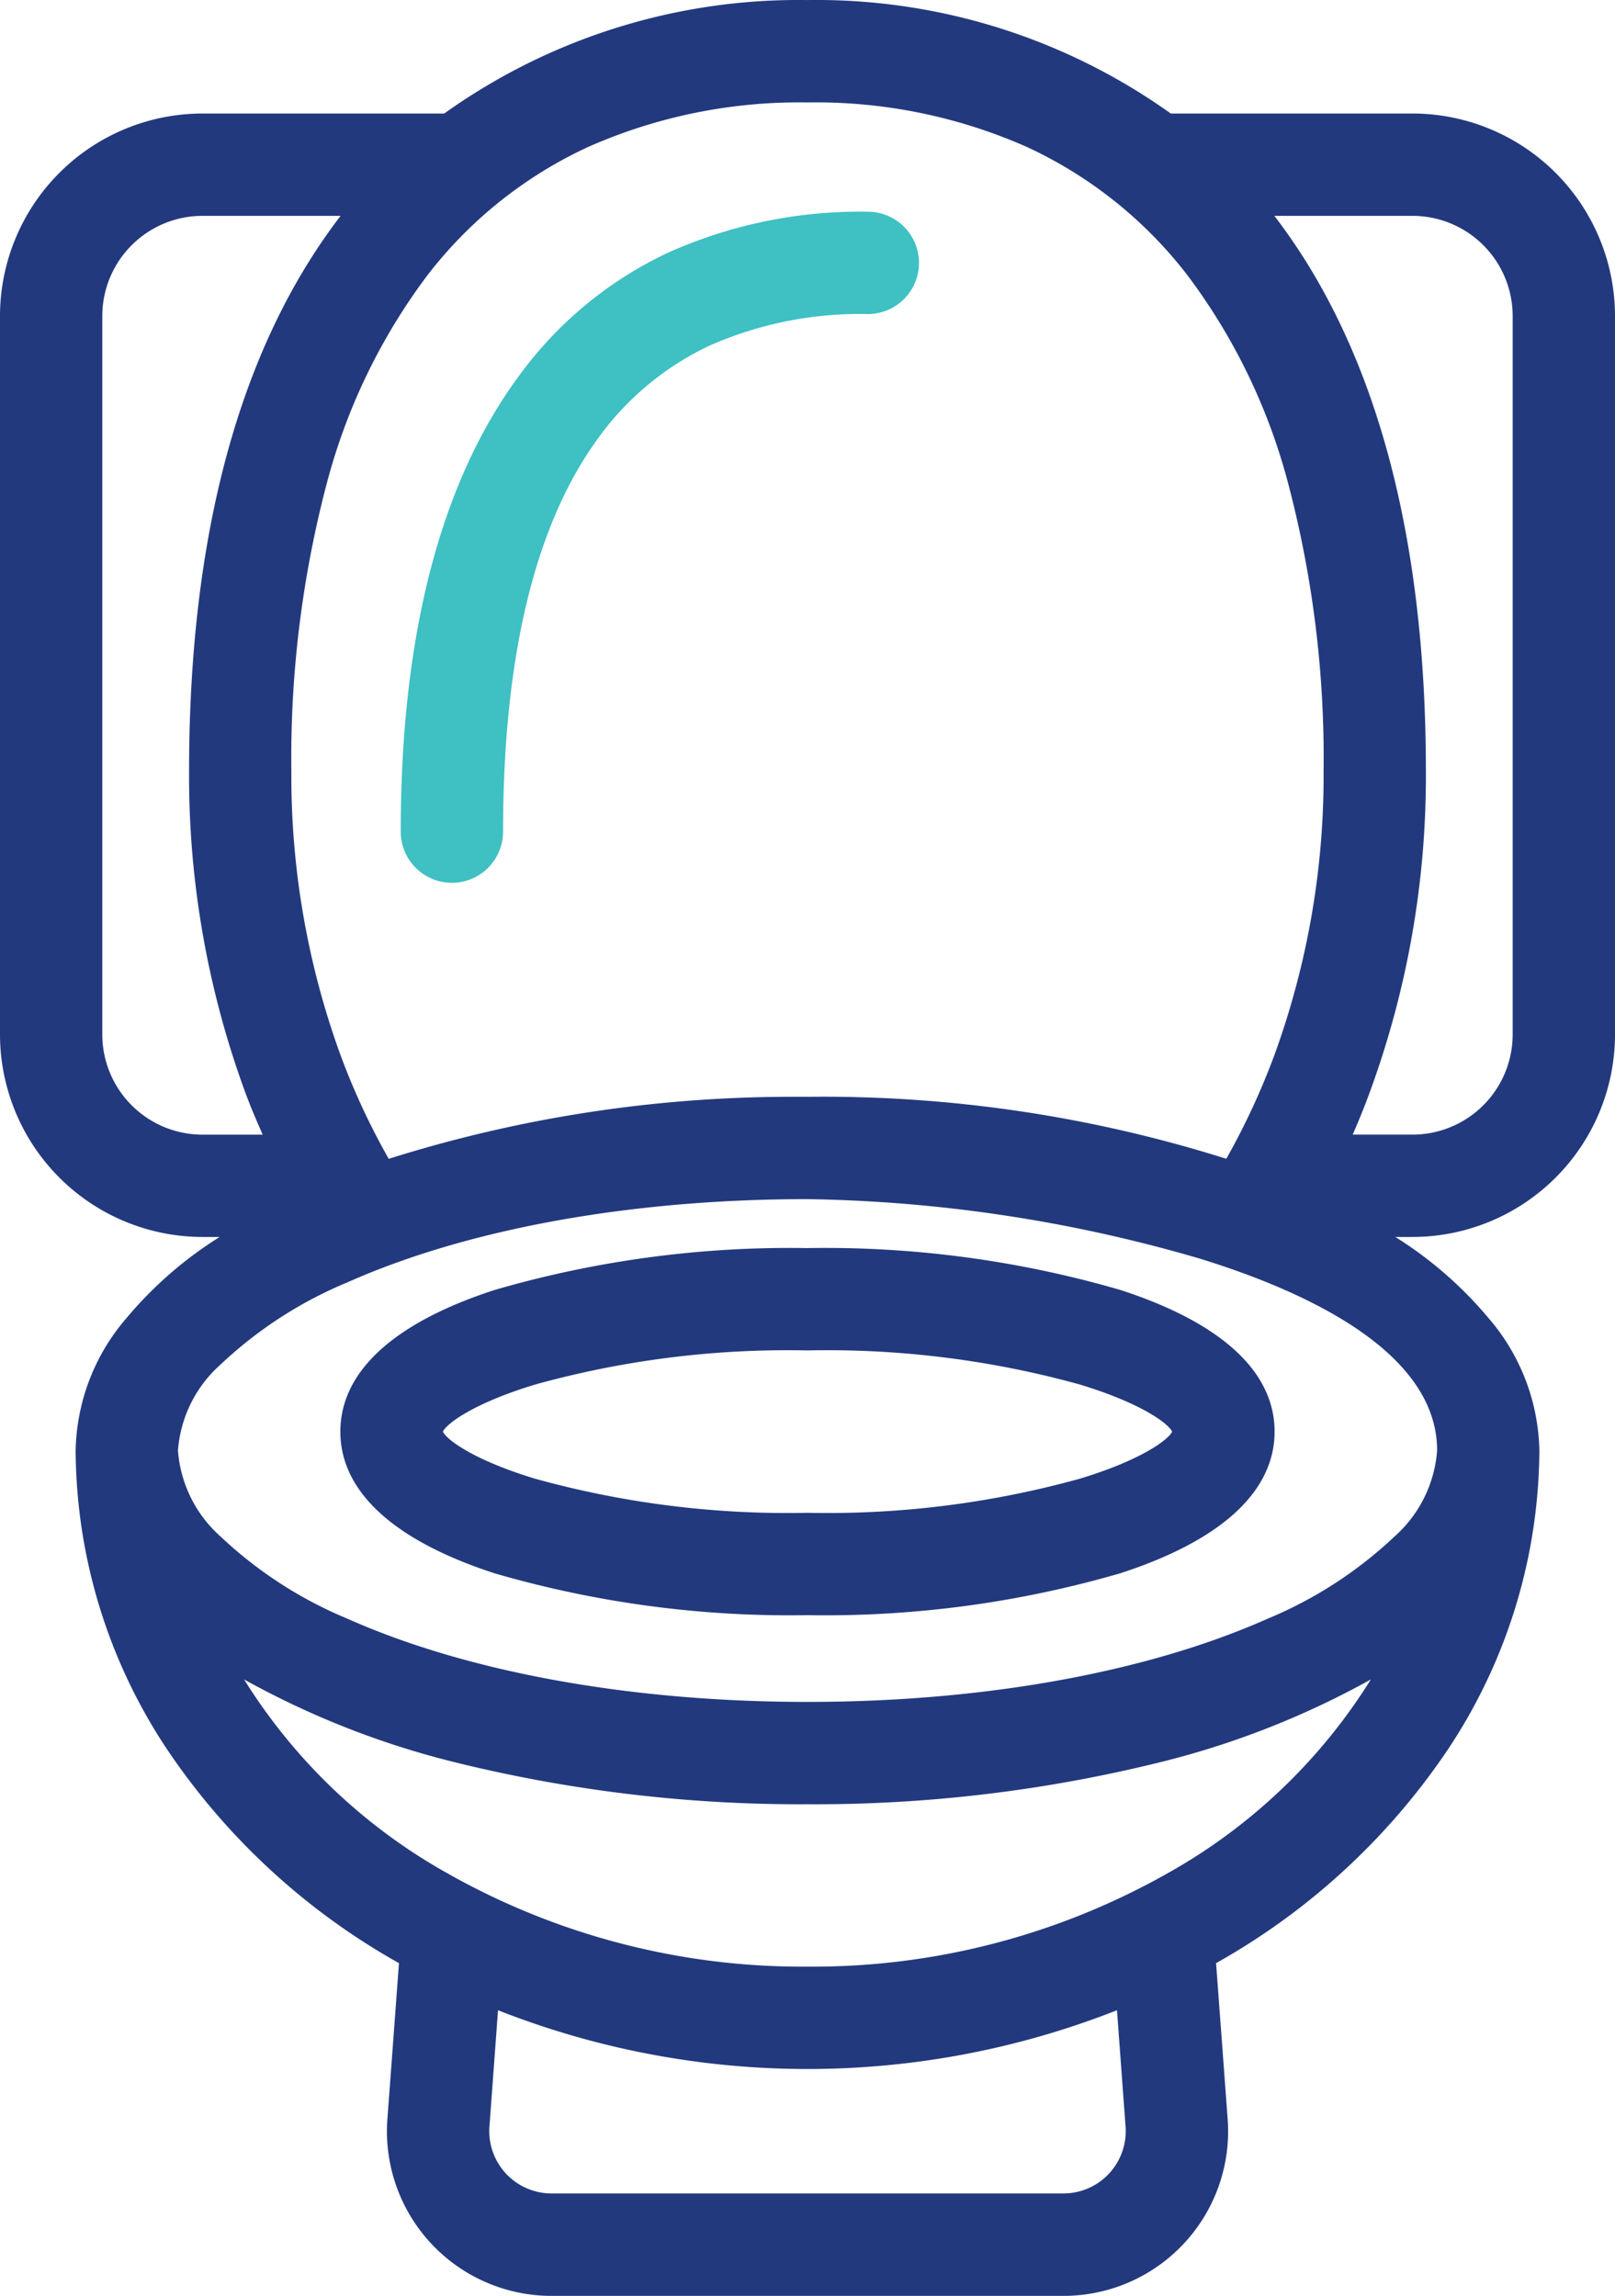
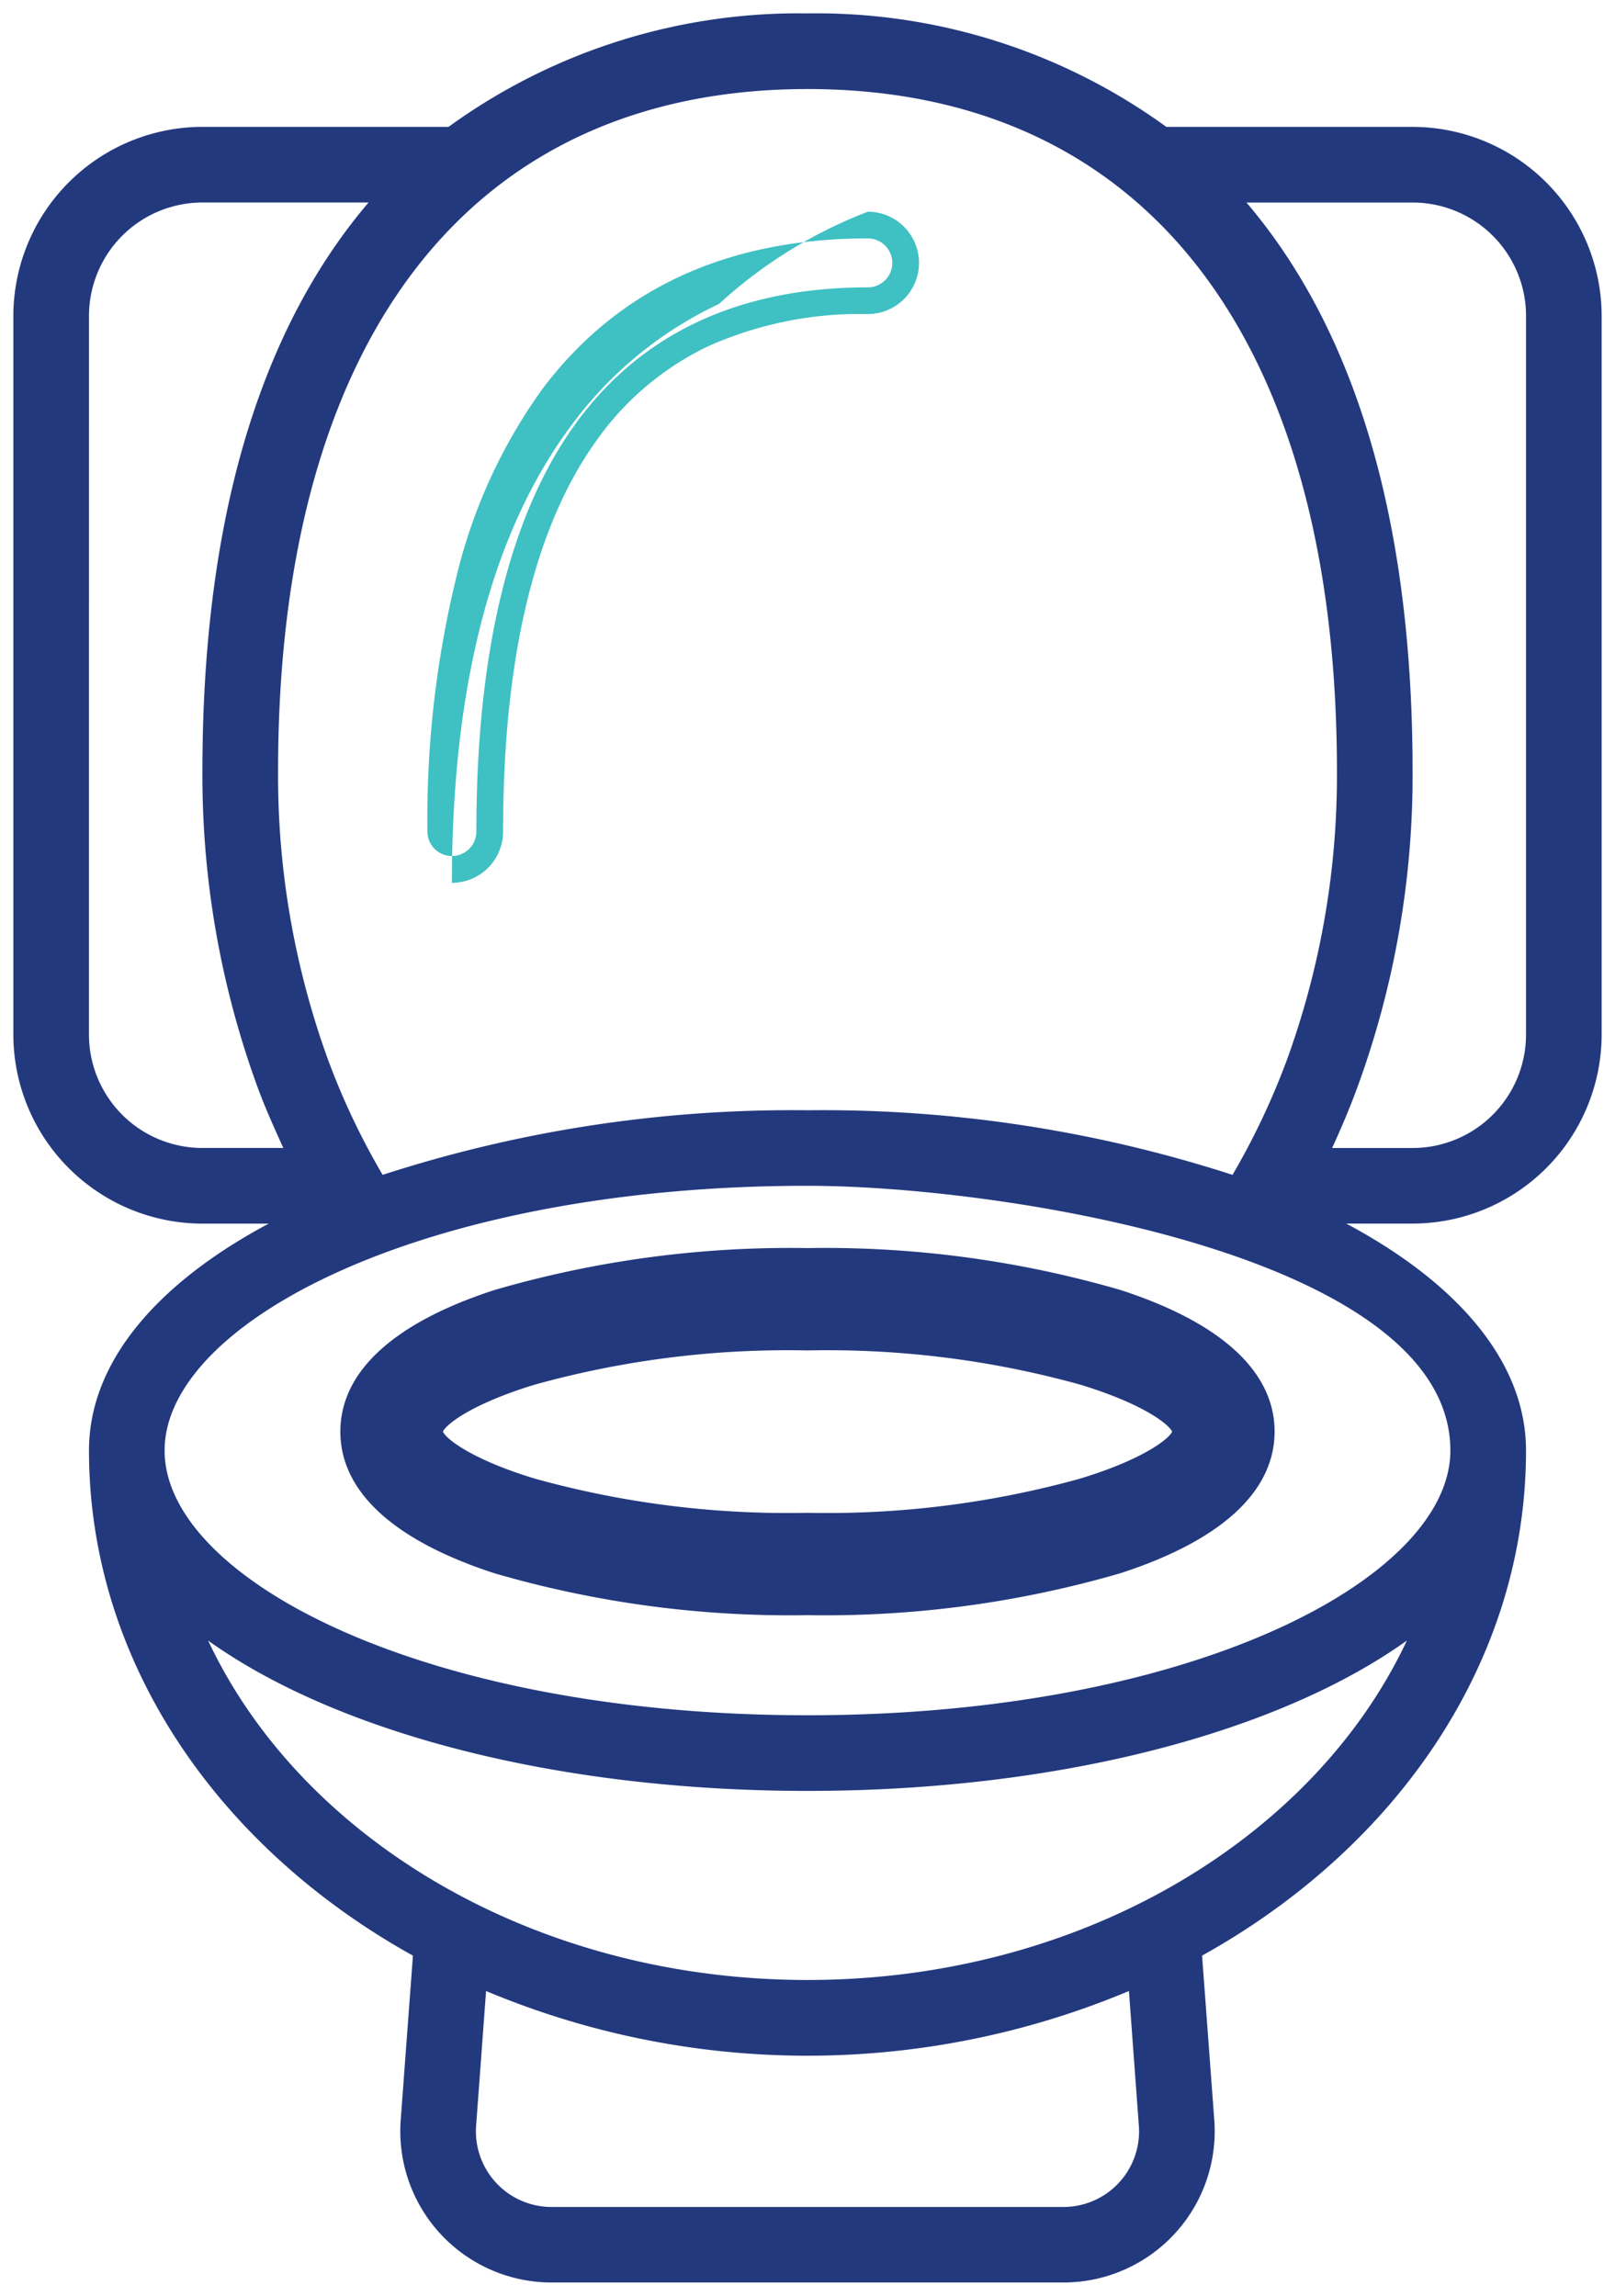
<svg xmlns="http://www.w3.org/2000/svg" width="60.508" height="86.013" viewBox="0 0 60.508 86.013">
  <defs>
    <style>.a{fill:#23397e;}.b{fill:#3fc0c3;}</style>
  </defs>
  <g transform="translate(0.5 0.502)">
    <g transform="translate(0 -0.002)">
      <path class="a" d="M26,34c-8.189,0-17,1.995-17,6.376s8.813,6.376,17,6.376,17-1.995,17-6.376S34.192,34,26,34Zm0,9.918c-9.351,0-14.168-2.482-14.168-3.542S16.651,36.834,26,36.834s14.168,2.482,14.168,3.542S35.353,43.918,26,43.918Z" transform="translate(3.752 12.759)" />
      <path class="a" d="M26,33.5a39.6,39.6,0,0,1,11.726,1.569c3.779,1.225,5.776,3.06,5.776,5.306s-2,4.081-5.776,5.306A39.6,39.6,0,0,1,26,47.252a39.6,39.6,0,0,1-11.726-1.569C10.5,44.457,8.5,42.622,8.5,40.376s2-4.081,5.776-5.306A39.6,39.6,0,0,1,26,33.5Zm0,12.752c8.2,0,16.5-2.018,16.5-5.876S34.2,34.5,26,34.5,9.5,36.518,9.5,40.376,17.8,46.252,26,46.252Zm0-9.918a35.772,35.772,0,0,1,10.742,1.4c1.181.375,3.926,1.382,3.926,2.645,0,.465-.38.943-1.13,1.422a12.251,12.251,0,0,1-2.8,1.223A35.772,35.772,0,0,1,26,44.418a35.772,35.772,0,0,1-10.742-1.4c-1.181-.375-3.926-1.382-3.926-2.645,0-.465.38-.943,1.13-1.422a12.251,12.251,0,0,1,2.8-1.223A35.772,35.772,0,0,1,26,36.334Zm13.662,4.042c-.12-.276-1.1-1.051-3.458-1.765A35.418,35.418,0,0,0,26,37.334a35.418,35.418,0,0,0-10.2,1.277c-2.354.714-3.338,1.489-3.458,1.765.12.276,1.1,1.051,3.458,1.765A35.418,35.418,0,0,0,26,43.418a35.418,35.418,0,0,0,10.2-1.277C38.56,41.427,39.544,40.652,39.664,40.376Z" transform="translate(3.752 12.759)" />
      <path class="a" d="M7.084,46.34H9.568c-4.2,2.241-6.734,5.2-6.734,8.5,0,7.9,4.834,14.866,12.137,18.925l-.458,6.16a5.667,5.667,0,0,0,5.649,6.085H39.346a5.667,5.667,0,0,0,5.649-6.084l-.458-6.162c7.3-4.059,12.137-11.022,12.137-18.925,0-3.3-2.539-6.26-6.734-8.5h2.484a7.093,7.093,0,0,0,7.084-7.084V12.336a7.093,7.093,0,0,0-7.084-7.084H43.2A22.322,22.322,0,0,0,29.754,1,22.322,22.322,0,0,0,16.305,5.251H7.084A7.093,7.093,0,0,0,0,12.336v26.92A7.093,7.093,0,0,0,7.084,46.34Zm35.085,33.8a2.834,2.834,0,0,1-2.824,3.041H20.162a2.834,2.834,0,0,1-2.824-3.041l.373-5.05a31.129,31.129,0,0,0,24.086,0ZM29.754,74.677c-10.231,0-18.97-5.291-22.456-12.716,4.78,3.419,12.97,5.632,22.456,5.632s17.675-2.213,22.456-5.632C48.724,69.386,39.985,74.677,29.754,74.677ZM53.84,54.841c0,4.789-9.678,9.918-24.086,9.918S5.667,59.63,5.667,54.841s9.678-9.918,24.086-9.918C37.128,44.923,53.84,47.582,53.84,54.841Zm2.834-42.505v26.92a4.251,4.251,0,0,1-4.251,4.251H49.41c.351-.767.683-1.546.972-2.345a34,34,0,0,0,2.042-11.767c0-10.452-2.638-17.1-6.224-21.309h6.224a4.251,4.251,0,0,1,4.251,4.251ZM49.59,29.394a31.171,31.171,0,0,1-1.87,10.8,27.469,27.469,0,0,1-2.042,4.32,49.791,49.791,0,0,0-15.924-2.421,49.755,49.755,0,0,0-15.918,2.42,26.888,26.888,0,0,1-2.05-4.326A31.161,31.161,0,0,1,9.918,29.394c0-16.244,7.226-25.56,19.836-25.56S49.59,13.15,49.59,29.394ZM2.834,12.336A4.251,4.251,0,0,1,7.084,8.085h6.224C9.722,12.294,7.084,18.942,7.084,29.394a33.993,33.993,0,0,0,2.039,11.76c.293.809.643,1.583.992,2.352H7.084a4.251,4.251,0,0,1-4.251-4.251Z" transform="translate(0 -0.998)" />
-       <path class="a" d="M39.346,86.512H20.162a6.167,6.167,0,0,1-6.148-6.622l.434-5.844a25.452,25.452,0,0,1-8.7-8.027A20.379,20.379,0,0,1,2.334,54.841a7.813,7.813,0,0,1,1.905-4.962A14.749,14.749,0,0,1,7.73,46.84H7.084A7.593,7.593,0,0,1-.5,39.256V12.336A7.593,7.593,0,0,1,7.084,4.751h9.06A22.822,22.822,0,0,1,29.754.5a22.823,22.823,0,0,1,13.61,4.251h9.06a7.593,7.593,0,0,1,7.584,7.584V39.256a7.593,7.593,0,0,1-7.584,7.584h-.646a14.749,14.749,0,0,1,3.491,3.039,7.813,7.813,0,0,1,1.905,4.962,20.379,20.379,0,0,1-3.412,11.178,25.452,25.452,0,0,1-8.7,8.027l.434,5.845a6.167,6.167,0,0,1-6.147,6.621ZM7.084,5.751A6.6,6.6,0,0,0,.5,12.336V39.256A6.6,6.6,0,0,0,7.085,45.84H9.568l.236.941a15.438,15.438,0,0,0-4.787,3.727,6.841,6.841,0,0,0-1.683,4.333c0,7.441,4.441,14.353,11.88,18.488l.279.155-.481,6.479a5.167,5.167,0,0,0,5.151,5.548H39.346A5.167,5.167,0,0,0,44.5,79.964l-.481-6.48.279-.155c7.439-4.135,11.88-11.046,11.88-18.488a6.841,6.841,0,0,0-1.683-4.333A15.438,15.438,0,0,0,49.7,46.781l.236-.941h2.484a6.6,6.6,0,0,0,6.584-6.585V12.336a6.6,6.6,0,0,0-6.585-6.584H43.04l-.131-.1A21.823,21.823,0,0,0,29.761,1.5h-.015A21.822,21.822,0,0,0,16.6,5.656l-.131.1ZM39.346,83.678H20.162A3.334,3.334,0,0,1,16.839,80.1l.424-5.743.641.269a30.629,30.629,0,0,0,23.7,0l.641-.269.424,5.743a3.334,3.334,0,0,1-3.322,3.577ZM18.159,75.81l-.322,4.364a2.334,2.334,0,0,0,2.326,2.5H39.346a2.334,2.334,0,0,0,2.325-2.5l-.322-4.364a31.632,31.632,0,0,1-23.19,0Zm11.6-.633a28.018,28.018,0,0,1-14.007-3.64,21.512,21.512,0,0,1-8.9-9.363l-.813-1.732,1.557,1.113a28.264,28.264,0,0,0,9.3,4.02,52.769,52.769,0,0,0,12.868,1.518,52.769,52.769,0,0,0,12.868-1.518,28.264,28.264,0,0,0,9.3-4.02l1.557-1.113-.813,1.732a21.512,21.512,0,0,1-8.9,9.363A28.018,28.018,0,0,1,29.754,75.177ZM8.645,63.417a21.094,21.094,0,0,0,7.6,7.253,27.017,27.017,0,0,0,13.507,3.507A27.017,27.017,0,0,0,43.261,70.67a21.094,21.094,0,0,0,7.6-7.253,32.059,32.059,0,0,1-7.992,3.126,53.781,53.781,0,0,1-13.116,1.55,53.781,53.781,0,0,1-13.116-1.55A32.059,32.059,0,0,1,8.645,63.417Zm21.109,1.842c-6.742,0-13.01-1.139-17.65-3.206C7.7,60.088,5.167,57.459,5.167,54.841S7.7,49.594,12.1,47.629c4.64-2.068,10.908-3.206,17.65-3.206A56.271,56.271,0,0,1,44.71,46.682a21.979,21.979,0,0,1,6.705,3.148c1.941,1.466,2.925,3.152,2.925,5.011,0,2.618-2.528,5.247-6.937,7.212C42.764,64.12,36.5,65.259,29.754,65.259Zm0-19.836c-6.6,0-12.728,1.108-17.243,3.12a15.645,15.645,0,0,0-4.749,3.078,4.777,4.777,0,0,0-1.594,3.22,4.778,4.778,0,0,0,1.594,3.22,15.645,15.645,0,0,0,4.749,3.078c4.515,2.012,10.638,3.12,17.243,3.12S42.482,63.151,47,61.139a15.645,15.645,0,0,0,4.749-3.078,4.778,4.778,0,0,0,1.594-3.22c0-3.679-4.853-5.948-8.925-7.2A55.163,55.163,0,0,0,29.754,45.423Zm16.153-.313-.383-.124a49.218,49.218,0,0,0-15.764-2.4h-.012c-.19,0-.383,0-.574,0a49.182,49.182,0,0,0-15.185,2.4l-.382.124-.2-.346a27.461,27.461,0,0,1-2.088-4.406,31.565,31.565,0,0,1-1.9-10.965,41.367,41.367,0,0,1,1.344-10.978,23.5,23.5,0,0,1,3.95-8.2A17.114,17.114,0,0,1,21.126,5.09a20.514,20.514,0,0,1,8.628-1.755A20.514,20.514,0,0,1,38.382,5.09,17.114,17.114,0,0,1,44.8,10.216a23.5,23.5,0,0,1,3.95,8.2,41.374,41.374,0,0,1,1.344,10.98,31.567,31.567,0,0,1-1.9,10.967,28.055,28.055,0,0,1-2.08,4.4ZM30.329,41.586a50.215,50.215,0,0,1,15.116,2.325,27.052,27.052,0,0,0,1.805-3.894A30.57,30.57,0,0,0,49.09,29.4a40.388,40.388,0,0,0-1.308-10.716,22.512,22.512,0,0,0-3.776-7.852A16.124,16.124,0,0,0,37.964,6a19.524,19.524,0,0,0-8.21-1.664A19.524,19.524,0,0,0,21.544,6,16.124,16.124,0,0,0,15.5,10.829a22.512,22.512,0,0,0-3.776,7.852,40.382,40.382,0,0,0-1.308,10.713,30.569,30.569,0,0,0,1.837,10.619,26.458,26.458,0,0,0,1.811,3.9,50.18,50.18,0,0,1,15.107-2.324c.192,0,.387,0,.58,0S30.138,41.586,30.329,41.586Zm22.094,2.42H48.63l.325-.708c.389-.849.7-1.6.956-2.307A33.4,33.4,0,0,0,51.923,29.4c0-9.172-2.054-16.232-6.1-20.987l-.7-.824h7.307a4.756,4.756,0,0,1,4.751,4.751v26.92A4.756,4.756,0,0,1,52.423,44.006Zm-2.242-1h2.242a3.755,3.755,0,0,0,3.751-3.751V12.336a3.755,3.755,0,0,0-3.751-3.751H47.246c3.768,4.912,5.677,11.906,5.677,20.809a34.393,34.393,0,0,1-2.072,11.938C50.661,41.858,50.44,42.411,50.181,43.006Zm-39.291,1H7.084a4.756,4.756,0,0,1-4.751-4.751V12.336A4.756,4.756,0,0,1,7.084,7.585h7.307l-.7.824c-4.051,4.755-6.1,11.816-6.1,20.985A33.392,33.392,0,0,0,9.593,40.984c.289.8.639,1.569.977,2.316ZM7.084,8.585a3.755,3.755,0,0,0-3.751,3.751v26.92a3.755,3.755,0,0,0,3.751,3.751H9.342c-.241-.544-.479-1.1-.689-1.682A34.385,34.385,0,0,1,6.584,29.392c0-8.9,1.909-15.895,5.677-20.807Z" transform="translate(0 -0.998)" />
-       <path class="b" d="M10.417,29.143a1.417,1.417,0,0,0,1.417-1.417C11.834,14.527,16.6,7.834,26,7.834A1.417,1.417,0,0,0,26,5C15.039,5,9,13.076,9,27.726A1.417,1.417,0,0,0,10.417,29.143Z" transform="translate(6.014 2.932)" />
-       <path class="b" d="M10.417,29.643A1.919,1.919,0,0,1,8.5,27.726c0-7.4,1.51-13.174,4.489-17.156a14.544,14.544,0,0,1,5.519-4.532A17.569,17.569,0,0,1,26,4.5a1.917,1.917,0,1,1,0,3.834,13.925,13.925,0,0,0-5.967,1.2A10.842,10.842,0,0,0,15.8,13.12c-2.3,3.229-3.466,8.143-3.466,14.606A1.919,1.919,0,0,1,10.417,29.643ZM26,5.5c-5.29,0-9.4,1.907-12.212,5.669A19.978,19.978,0,0,0,10.6,18.121a38.237,38.237,0,0,0-1.1,9.6.917.917,0,0,0,1.834,0c0-6.675,1.228-11.784,3.651-15.186C17.445,9.085,21.152,7.334,26,7.334A.917.917,0,1,0,26,5.5Z" transform="translate(6.014 2.932)" />
+       <path class="b" d="M10.417,29.643c0-7.4,1.51-13.174,4.489-17.156a14.544,14.544,0,0,1,5.519-4.532A17.569,17.569,0,0,1,26,4.5a1.917,1.917,0,1,1,0,3.834,13.925,13.925,0,0,0-5.967,1.2A10.842,10.842,0,0,0,15.8,13.12c-2.3,3.229-3.466,8.143-3.466,14.606A1.919,1.919,0,0,1,10.417,29.643ZM26,5.5c-5.29,0-9.4,1.907-12.212,5.669A19.978,19.978,0,0,0,10.6,18.121a38.237,38.237,0,0,0-1.1,9.6.917.917,0,0,0,1.834,0c0-6.675,1.228-11.784,3.651-15.186C17.445,9.085,21.152,7.334,26,7.334A.917.917,0,1,0,26,5.5Z" transform="translate(6.014 2.932)" />
    </g>
  </g>
</svg>